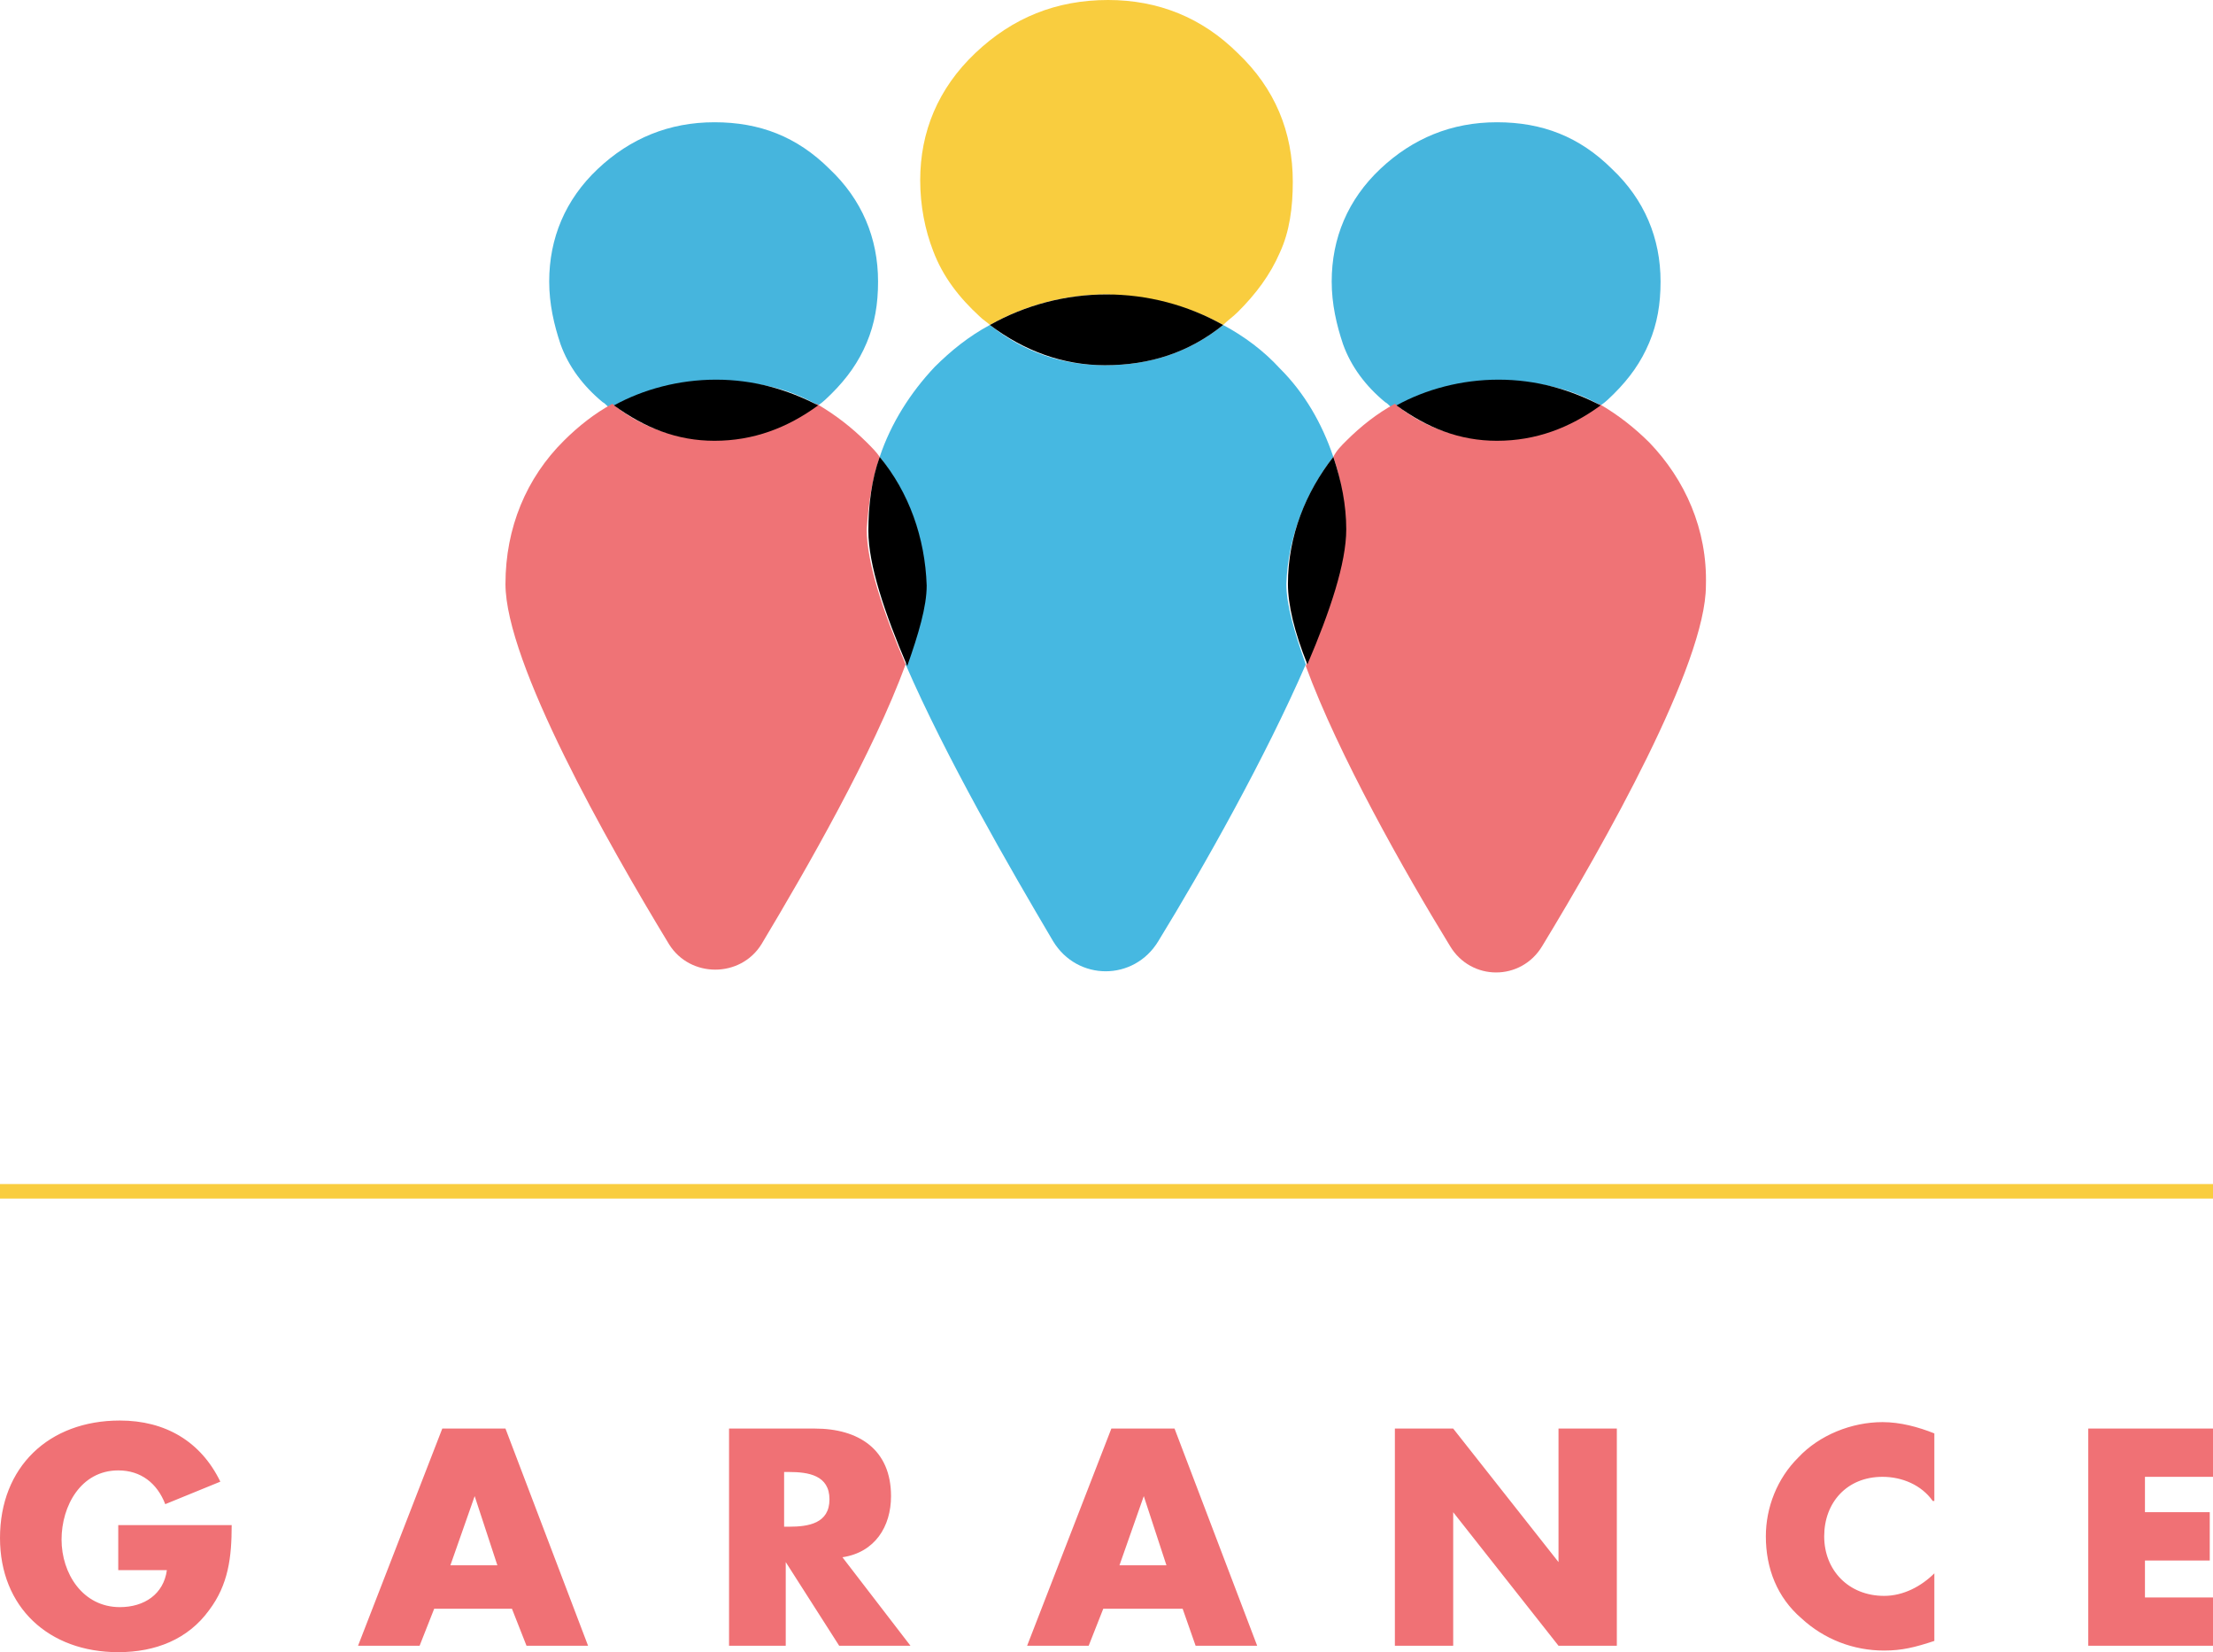
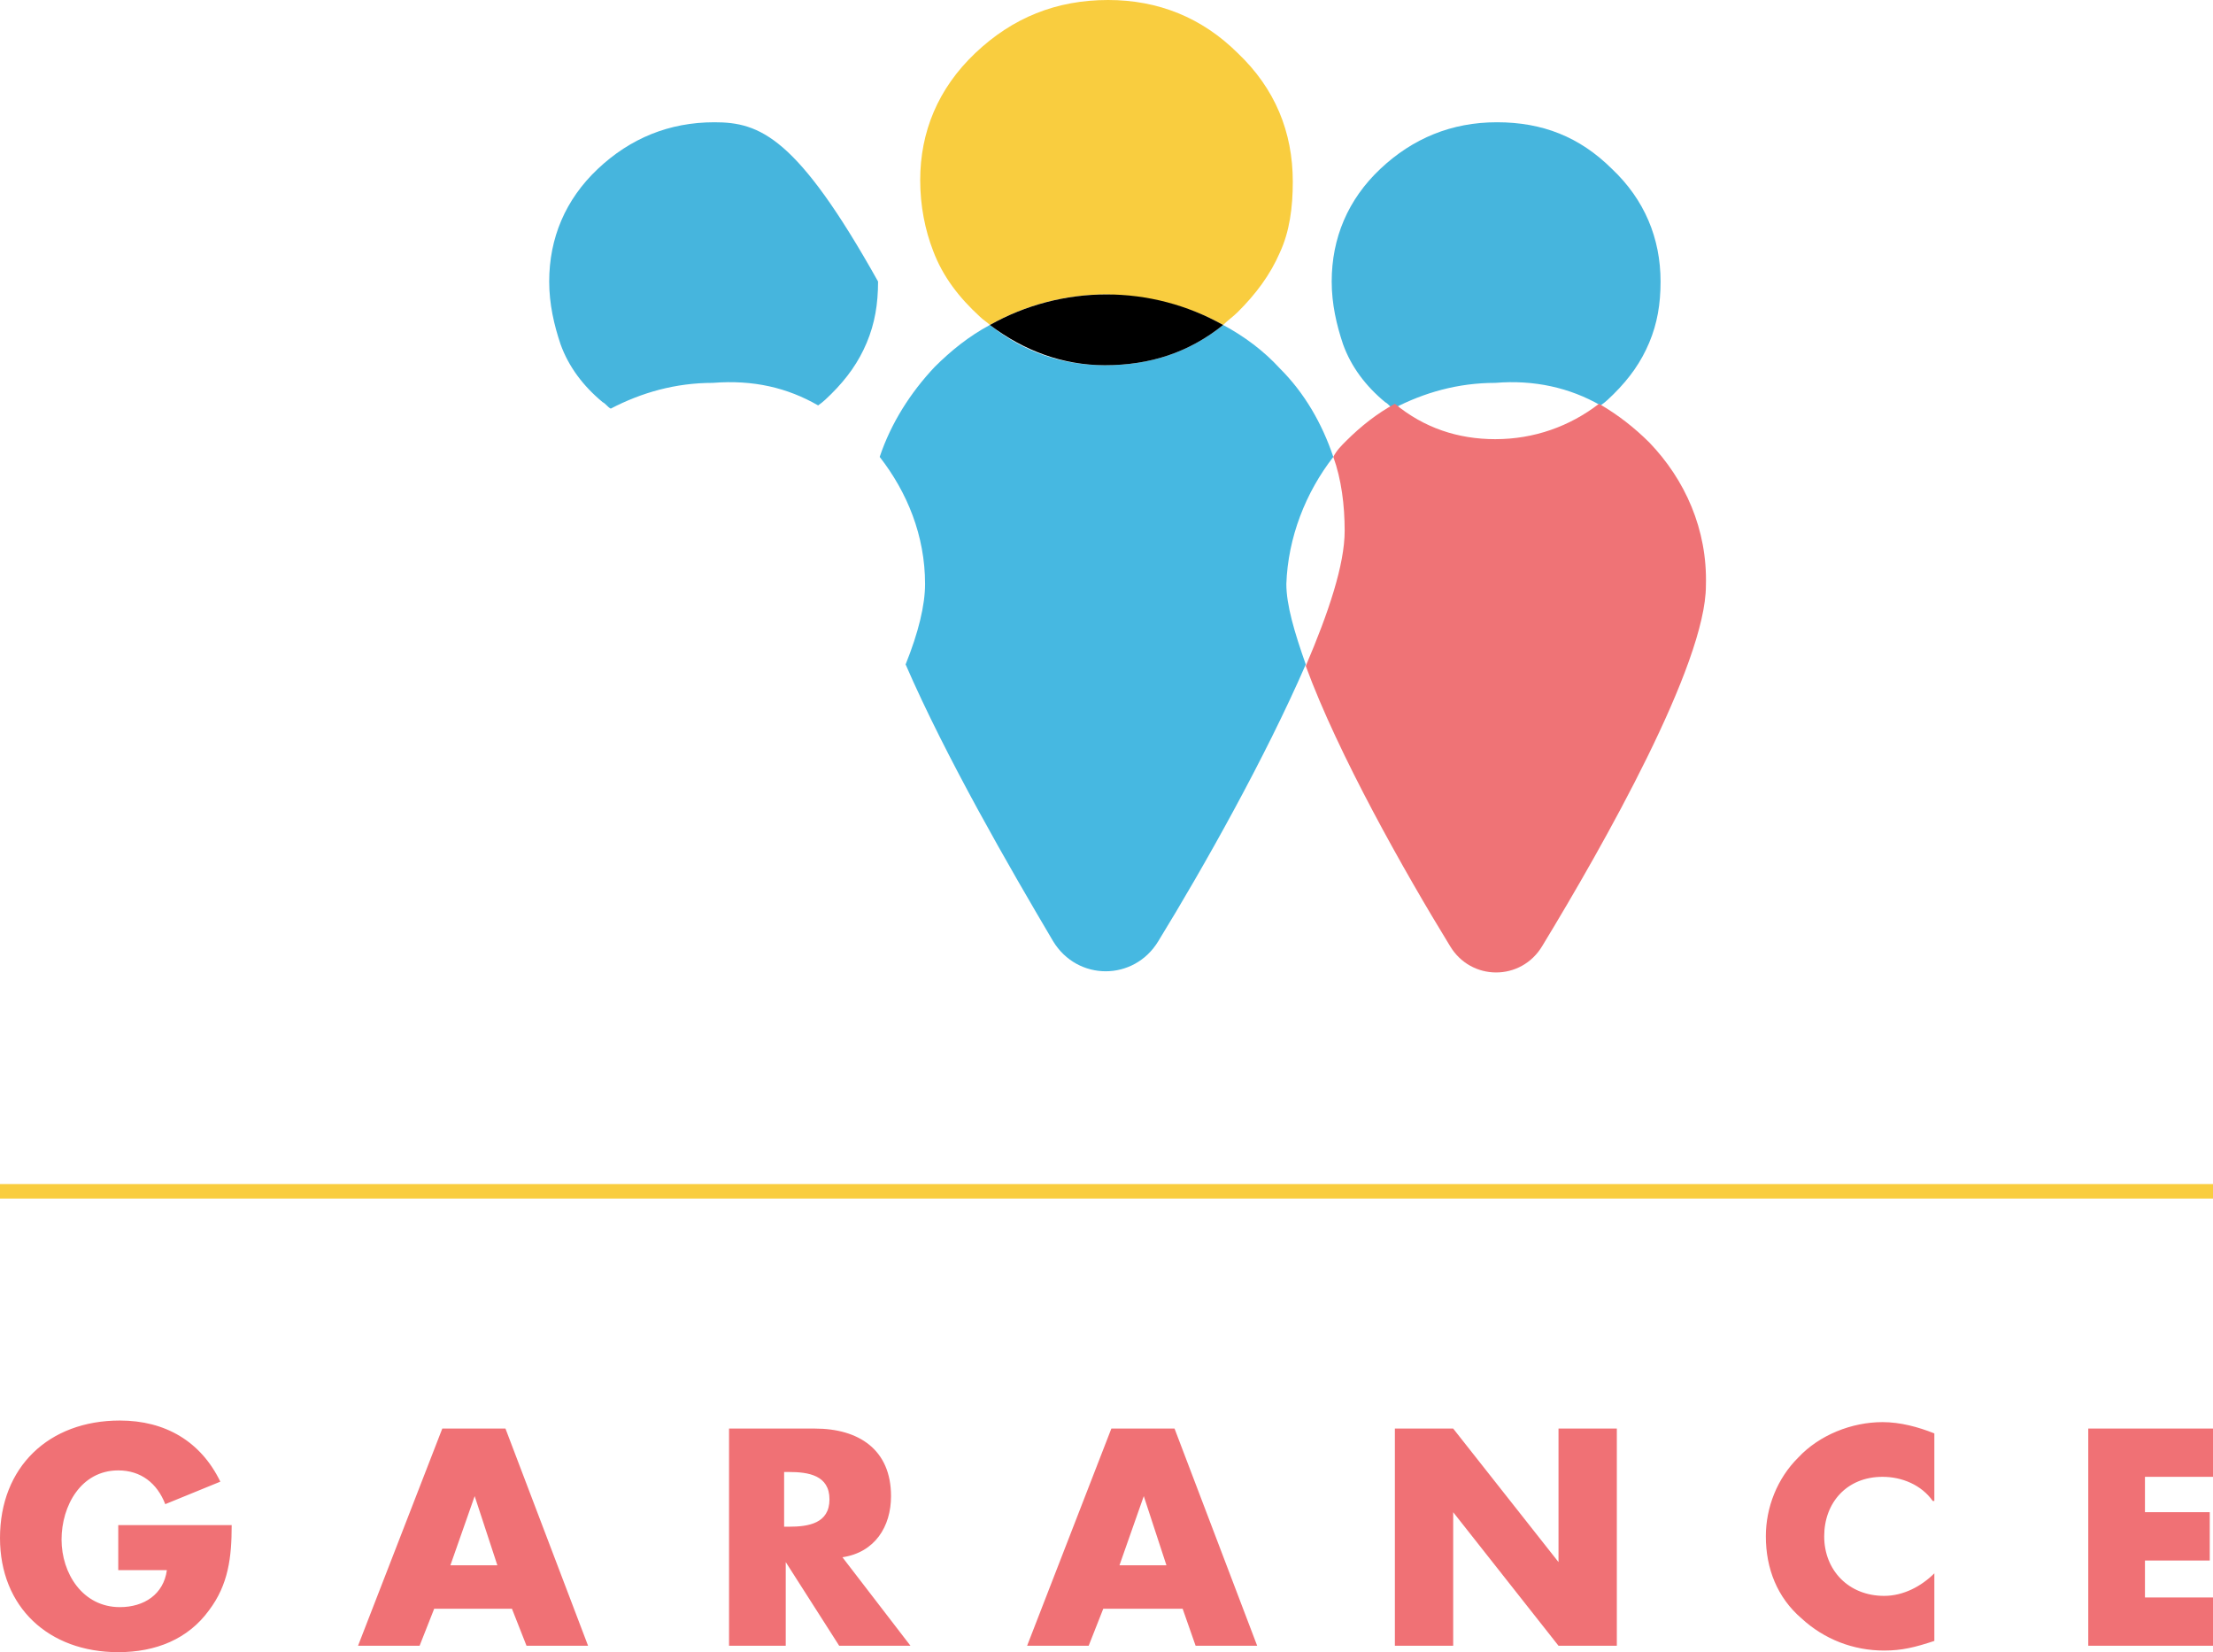
<svg xmlns="http://www.w3.org/2000/svg" width="71" height="53" viewBox="0 0 71 53" fill="none">
  <path d="M39.242 10.424C39.398 10.269 39.554 10.166 39.71 10.011C40.282 9.444 40.75 8.824 41.062 8.102C41.373 7.431 41.477 6.657 41.477 5.831C41.477 4.232 40.906 2.838 39.71 1.703C38.567 0.568 37.163 0 35.552 0C33.889 0 32.485 0.568 31.29 1.703C30.094 2.838 29.523 4.232 29.523 5.78C29.523 6.605 29.679 7.38 29.939 8.05C30.25 8.876 30.77 9.547 31.446 10.166C31.55 10.269 31.654 10.321 31.758 10.424C32.849 9.805 34.149 9.444 35.5 9.444C36.851 9.495 38.151 9.805 39.242 10.424Z" fill="#F9CD3F" />
  <path d="M42.777 14.657C42.413 13.573 41.841 12.593 41.062 11.819C40.542 11.251 39.918 10.787 39.242 10.425C38.151 11.303 36.904 11.716 35.448 11.716C34.097 11.716 32.849 11.303 31.758 10.425C31.082 10.787 30.51 11.251 29.991 11.767C29.211 12.593 28.587 13.573 28.223 14.657C29.107 15.792 29.679 17.186 29.679 18.734C29.679 19.405 29.471 20.282 29.055 21.314C30.354 24.307 32.382 27.816 33.785 30.19C34.565 31.48 36.384 31.48 37.163 30.19C38.619 27.816 40.594 24.307 41.893 21.314C41.529 20.282 41.27 19.405 41.27 18.734C41.322 17.237 41.893 15.792 42.777 14.657Z" fill="#46B8E1" />
  <path d="M39.242 10.425C38.101 9.783 36.812 9.445 35.5 9.445C34.188 9.445 32.899 9.783 31.758 10.425C32.849 11.251 34.097 11.716 35.448 11.716C36.904 11.716 38.151 11.303 39.242 10.425Z" fill="black" />
  <path d="M51.353 13.005C51.509 12.901 51.665 12.746 51.769 12.643C52.288 12.127 52.652 11.611 52.912 10.992C53.172 10.373 53.276 9.753 53.276 9.031C53.276 7.638 52.756 6.399 51.717 5.419C50.677 4.386 49.482 3.922 48.026 3.922C46.571 3.922 45.324 4.438 44.284 5.419C43.245 6.399 42.725 7.638 42.725 9.031C42.725 9.753 42.881 10.424 43.089 11.043C43.349 11.766 43.816 12.385 44.44 12.901C44.544 12.953 44.596 13.056 44.7 13.108C45.687 12.592 46.779 12.282 47.974 12.282C49.222 12.179 50.365 12.437 51.353 13.005Z" fill="#46B5DD" />
  <path d="M52.912 14.191C52.444 13.727 51.925 13.314 51.301 12.953C50.365 13.675 49.222 14.088 47.974 14.088C46.779 14.088 45.687 13.727 44.752 12.953C44.18 13.262 43.66 13.675 43.193 14.14C43.037 14.295 42.881 14.449 42.777 14.656C43.037 15.378 43.141 16.204 43.141 17.03C43.141 18.113 42.621 19.662 41.893 21.364C42.933 24.203 45.064 27.97 46.519 30.344C47.195 31.479 48.806 31.479 49.482 30.344C51.457 27.093 54.731 21.313 54.731 18.784C54.783 16.978 54.056 15.378 52.912 14.191Z" fill="#EF7376" />
-   <path d="M42.777 14.656C41.893 15.791 41.321 17.185 41.321 18.733C41.321 19.404 41.529 20.281 41.945 21.313C42.673 19.61 43.192 18.062 43.192 16.979C43.192 16.204 43.037 15.43 42.777 14.656ZM51.353 13.005C50.365 12.488 49.274 12.179 48.078 12.179C46.883 12.179 45.739 12.489 44.804 13.005C45.791 13.727 46.831 14.14 48.026 14.14C49.274 14.14 50.365 13.727 51.353 13.005Z" fill="black" />
-   <path d="M26.248 13.005C26.404 12.901 26.56 12.746 26.664 12.643C27.184 12.127 27.548 11.611 27.808 10.992C28.067 10.373 28.171 9.753 28.171 9.031C28.171 7.638 27.651 6.399 26.612 5.419C25.573 4.386 24.377 3.922 22.922 3.922C21.466 3.922 20.219 4.438 19.179 5.419C18.14 6.399 17.62 7.638 17.62 9.031C17.62 9.753 17.776 10.424 17.984 11.043C18.244 11.766 18.712 12.385 19.335 12.901C19.439 12.953 19.491 13.056 19.595 13.108C20.583 12.592 21.674 12.282 22.87 12.282C24.169 12.179 25.261 12.437 26.248 13.005Z" fill="#46B5DD" />
-   <path d="M28.223 14.656C28.119 14.501 27.963 14.346 27.808 14.191C27.34 13.727 26.82 13.314 26.196 12.953C25.261 13.675 24.117 14.088 22.87 14.088C21.674 14.088 20.583 13.727 19.647 12.953C19.075 13.262 18.556 13.675 18.088 14.14C16.892 15.327 16.217 16.926 16.217 18.733C16.217 21.261 19.491 27.041 21.466 30.292C22.142 31.376 23.753 31.376 24.429 30.292C25.884 27.867 28.015 24.151 29.055 21.313C28.327 19.61 27.808 18.062 27.808 16.978C27.859 16.204 27.963 15.43 28.223 14.656Z" fill="#EF7376" />
-   <path d="M28.223 14.657C27.963 15.38 27.86 16.204 27.86 17.03C27.86 18.114 28.379 19.662 29.107 21.365C29.471 20.333 29.731 19.456 29.731 18.785C29.679 17.237 29.159 15.792 28.223 14.657ZM26.248 13.005C25.261 12.488 24.169 12.179 22.974 12.179C21.778 12.179 20.635 12.489 19.699 13.005C20.687 13.727 21.726 14.14 22.922 14.14C24.169 14.14 25.261 13.727 26.248 13.005Z" fill="black" />
+   <path d="M26.248 13.005C26.404 12.901 26.56 12.746 26.664 12.643C27.184 12.127 27.548 11.611 27.808 10.992C28.067 10.373 28.171 9.753 28.171 9.031C25.573 4.386 24.377 3.922 22.922 3.922C21.466 3.922 20.219 4.438 19.179 5.419C18.14 6.399 17.62 7.638 17.62 9.031C17.62 9.753 17.776 10.424 17.984 11.043C18.244 11.766 18.712 12.385 19.335 12.901C19.439 12.953 19.491 13.056 19.595 13.108C20.583 12.592 21.674 12.282 22.87 12.282C24.169 12.179 25.261 12.437 26.248 13.005Z" fill="#46B5DD" />
  <path d="M0 37.983H71V38.448H0V37.983Z" fill="#F9CD3F" />
  <path d="M7.433 48.923C7.433 49.955 7.329 50.833 6.705 51.658C6.029 52.587 4.99 53 3.794 53C1.559 53 0 51.555 0 49.336C0 47.065 1.559 45.569 3.846 45.569C5.302 45.569 6.445 46.24 7.069 47.53L5.302 48.252C5.042 47.581 4.522 47.169 3.794 47.169C2.599 47.169 1.975 48.304 1.975 49.388C1.975 50.471 2.651 51.555 3.846 51.555C4.626 51.555 5.25 51.142 5.354 50.368H3.794V48.923H7.433ZM13.93 51.607L13.462 52.794H11.487L14.19 45.827H16.217L18.867 52.794H16.892L16.425 51.607H13.93ZM15.229 47.994L14.45 50.213H15.957L15.229 47.994ZM29.211 52.794H26.924L25.209 50.11V52.794H23.39V45.827H26.144C27.548 45.827 28.587 46.498 28.587 47.994C28.587 48.975 28.067 49.8 27.028 49.955L29.211 52.794ZM25.157 48.975H25.313C25.936 48.975 26.612 48.872 26.612 48.097C26.612 47.323 25.936 47.22 25.313 47.22H25.157V48.975ZM35.396 51.607L34.928 52.794H32.953L35.656 45.827H37.683L40.334 52.794H38.359L37.943 51.607H35.396ZM36.696 47.994L35.916 50.213H37.423L36.696 47.994ZM44.752 45.827H46.623L50.002 50.11V45.827H51.873V52.794H50.002L46.623 48.51V52.794H44.752V45.827ZM62.008 48.149C61.644 47.633 61.02 47.375 60.397 47.375C59.253 47.375 58.526 48.201 58.526 49.284C58.526 50.368 59.305 51.194 60.449 51.194C61.072 51.194 61.644 50.884 62.06 50.471V52.639C61.436 52.845 61.02 52.948 60.449 52.948C59.461 52.948 58.526 52.587 57.798 51.916C57.018 51.245 56.654 50.316 56.654 49.284C56.654 48.355 57.018 47.427 57.694 46.756C58.37 46.033 59.409 45.62 60.397 45.62C60.968 45.62 61.54 45.775 62.06 45.982V48.149H62.008ZM66.998 45.827V52.794H71V51.245H68.817V50.059H70.896V48.51H68.817V47.375H71V45.827H66.998Z" fill="#F07175" />
</svg>